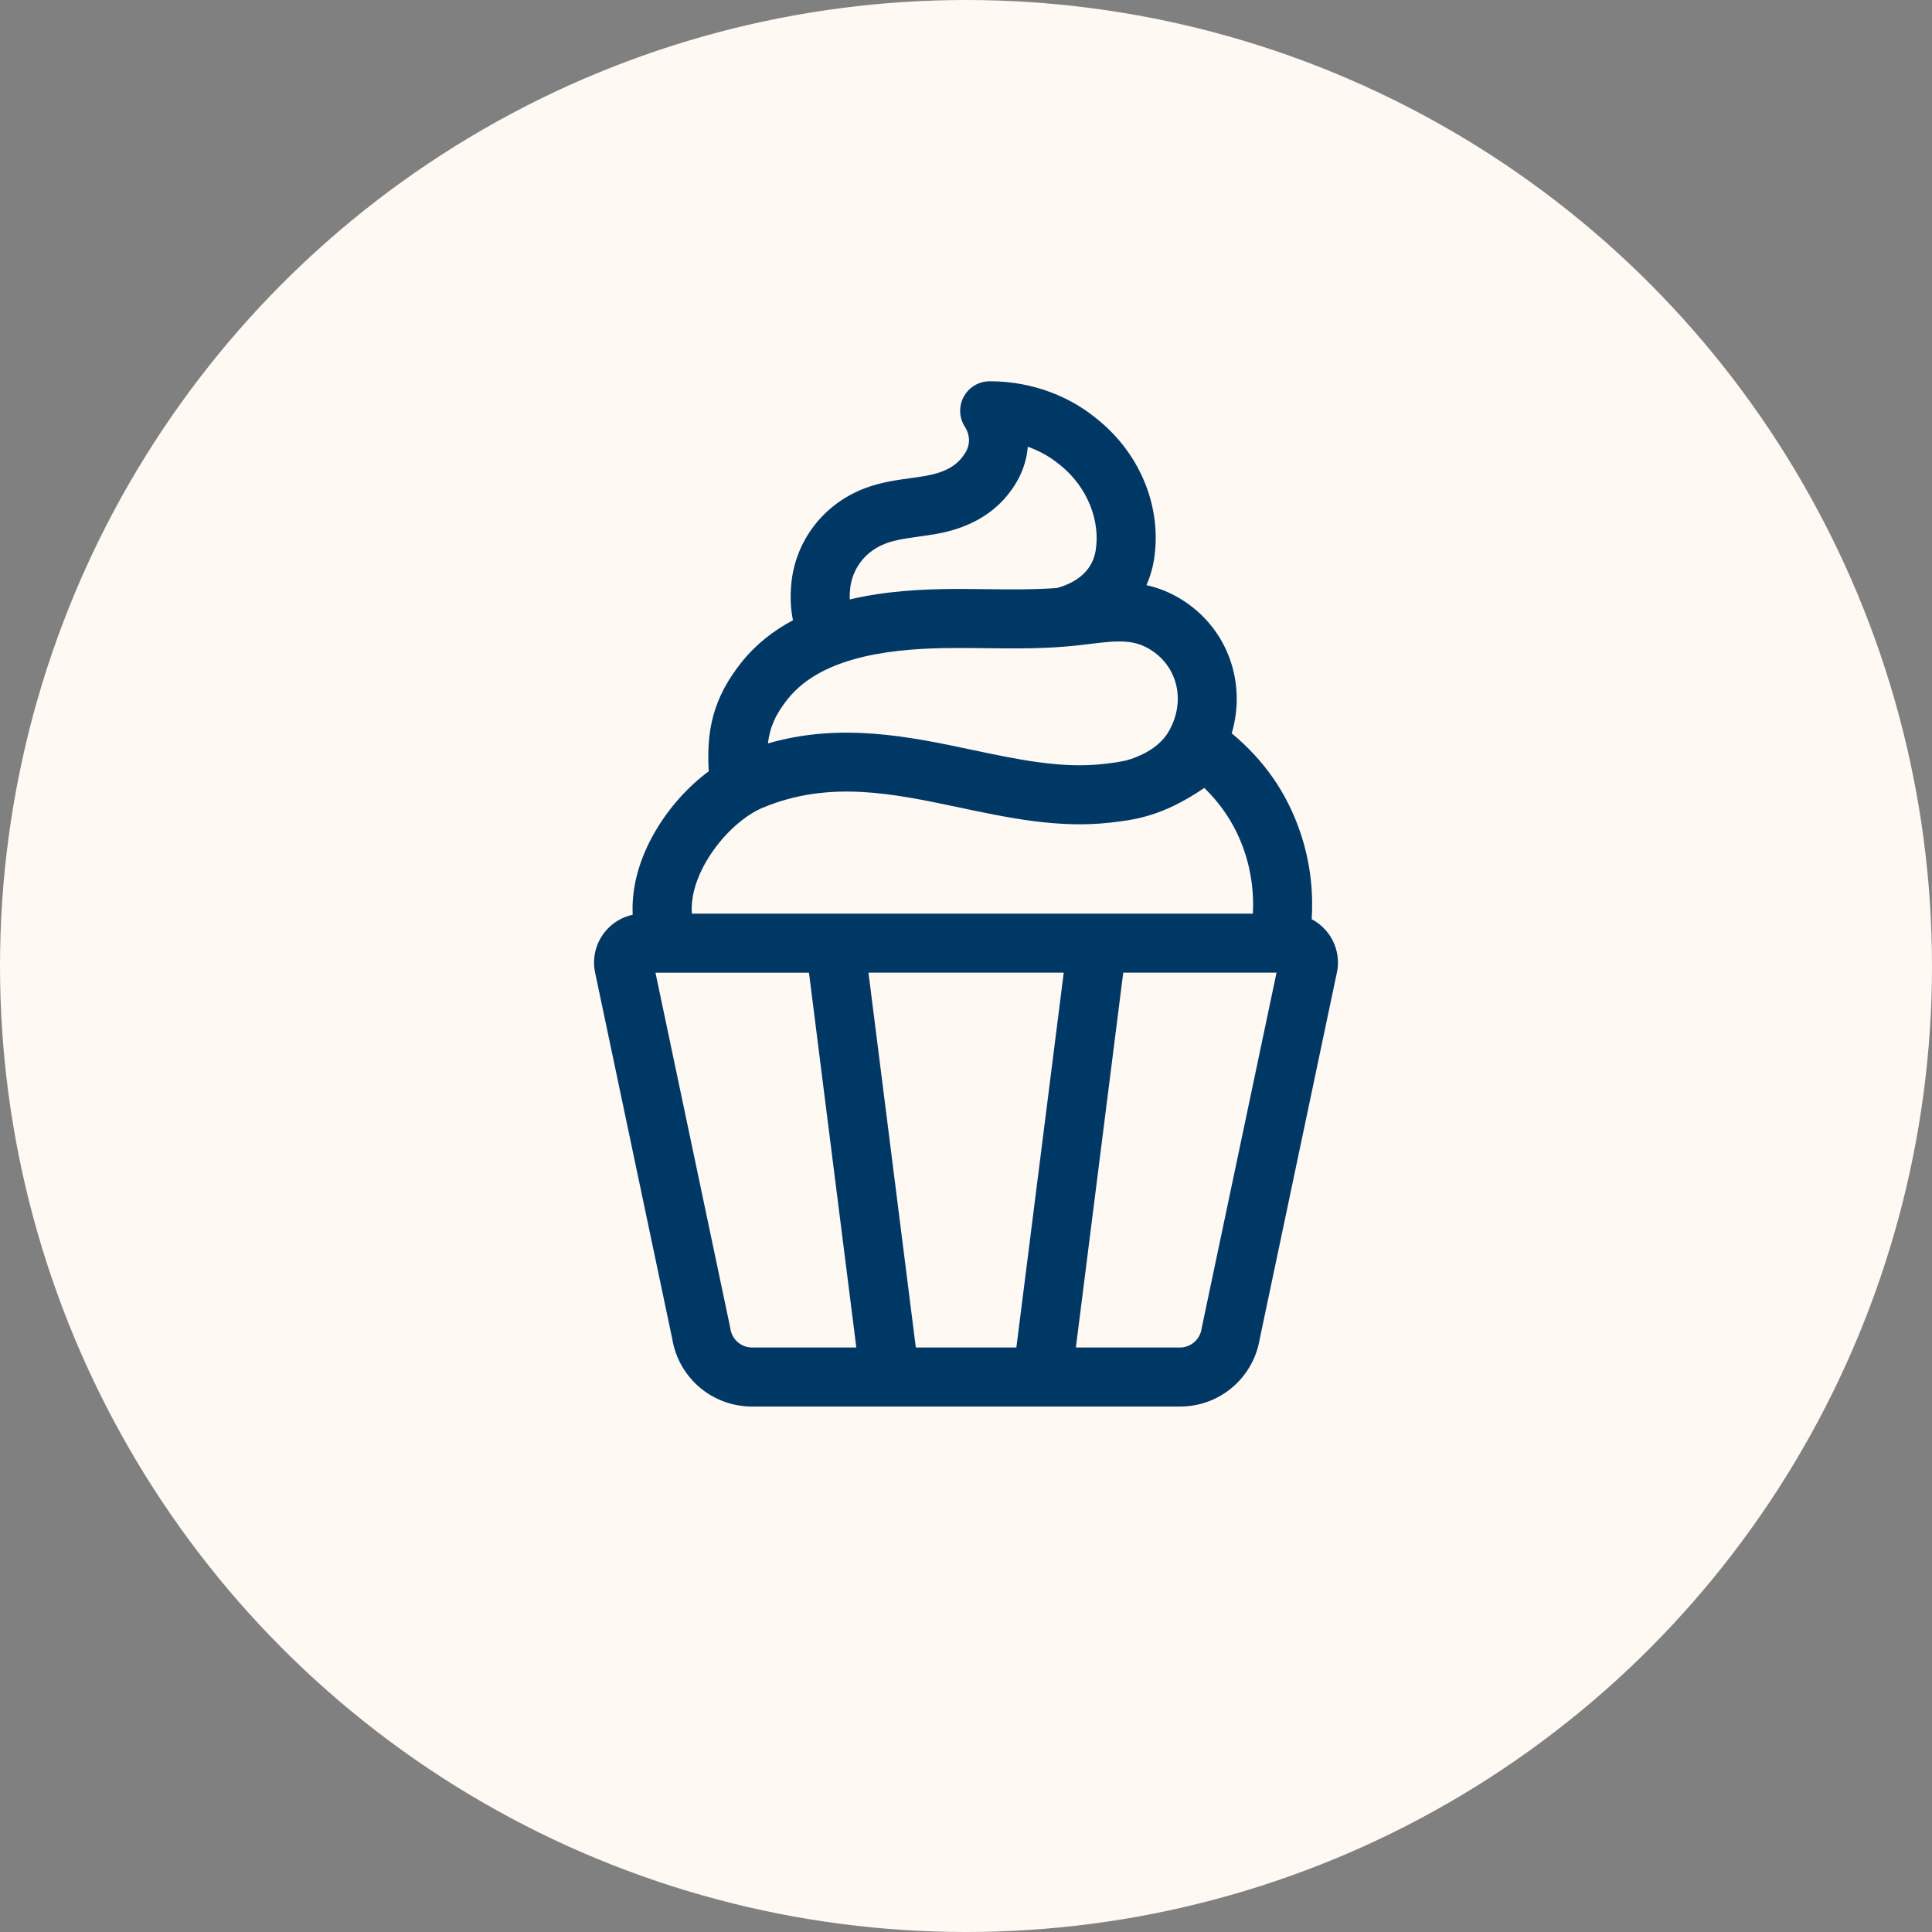
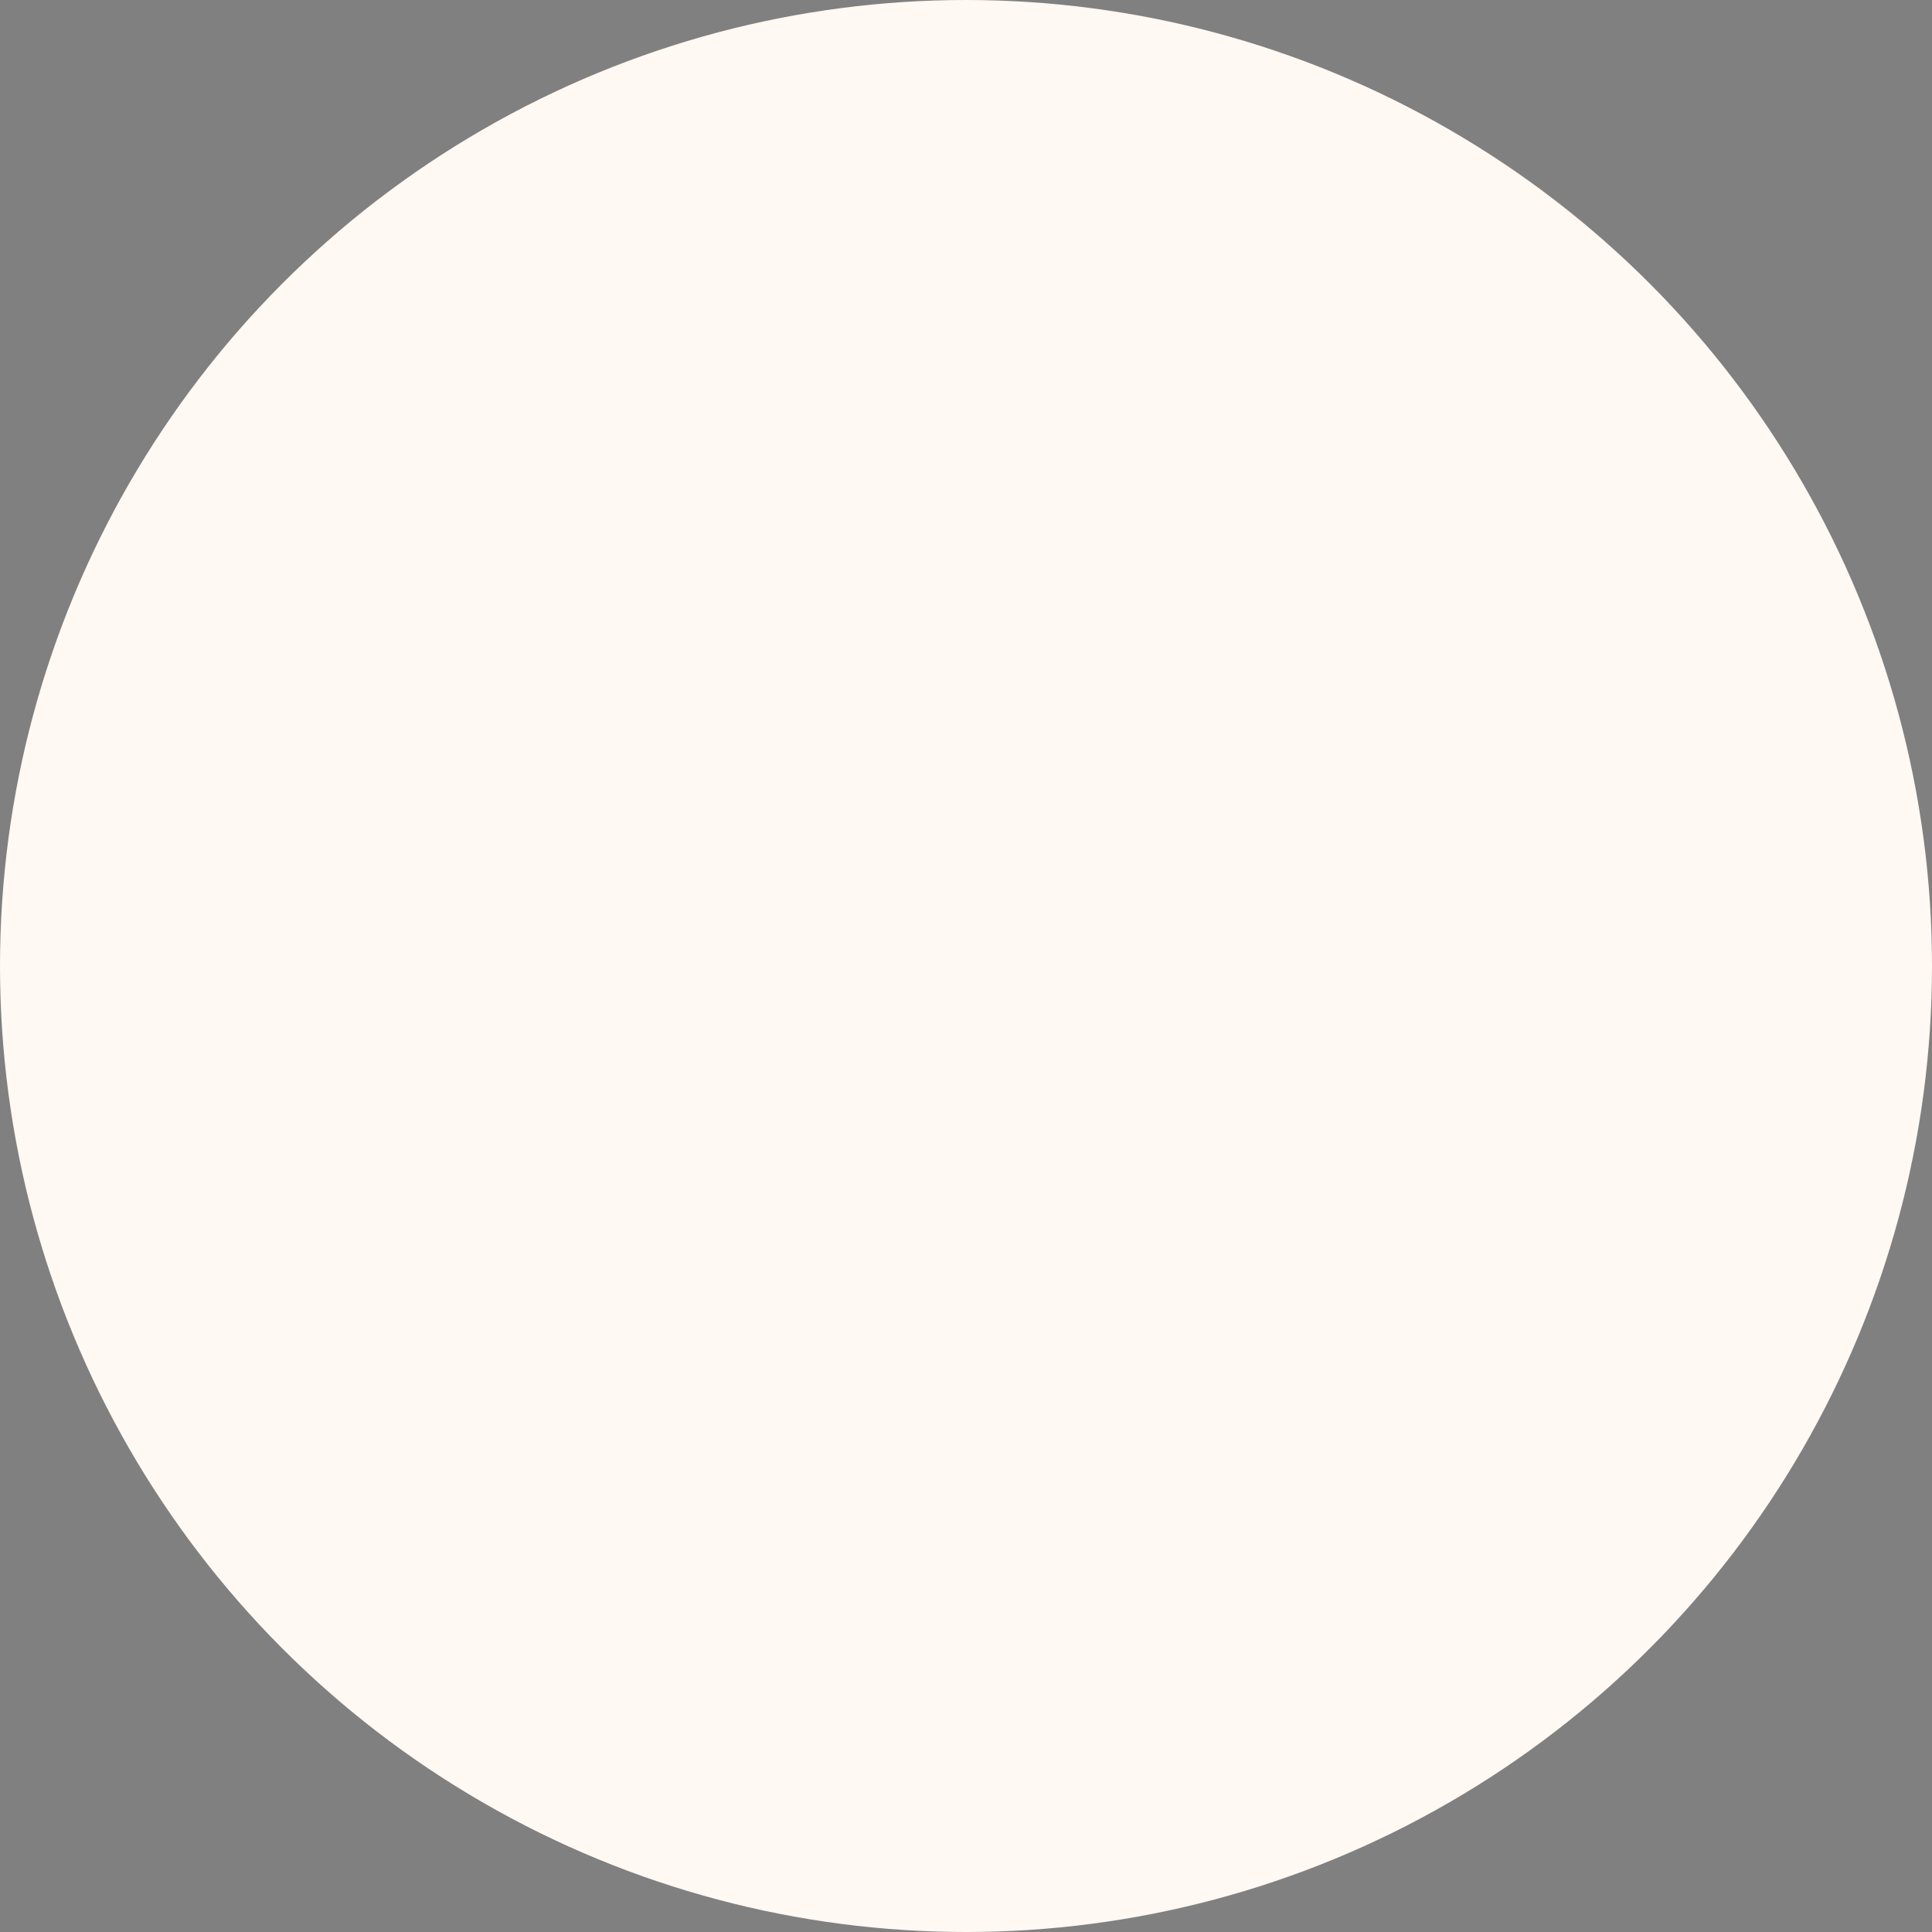
<svg xmlns="http://www.w3.org/2000/svg" version="1.1" viewBox="0 0 1080 1080">
  <rect x="0" y="0" width="1080" height="1080" fill="#808080" stroke="none" />
  <defs>
    <style>
      .st0 {
        fill: #fff8f3;
      }

      .st1 {
        fill: #003865;
      }
    </style>
  </defs>
  <g id="BKG">
    <circle class="st0" cx="540" cy="540" r="540" />
  </g>
  <g id="Artwork">
-     <path class="st1" d="M741.326,520.284c-2.292-2.673-5.044-4.843-8.088-6.437.888-13.817-.261-30.823-6.562-49.132-7.459-21.678-19.968-39.65-38.132-54.792,8.125-27.57-1.714-57.207-26.124-73.557-7.305-4.893-14.515-7.718-21.558-9.241,1.935-4.324,3.341-8.938,4.148-13.801,4.774-28.765-7.011-58.764-30.763-78.292-.697-.573-1.402-1.136-2.108-1.698l-.158-.126c-22.073-17.552-46.29-20.124-58.786-20.071-6.024.019-11.56,3.318-14.441,8.609-2.881,5.29-2.65,11.731.604,16.802.934,1.455,2.476,4.447,2.313,8.143-.175,4.002-2.288,6.881-3.423,8.427-4.138,5.638-10.688,9.088-20.612,10.858-2.762.492-5.626.889-8.659,1.31-7.772,1.077-16.582,2.298-25.253,5.55-15.226,5.71-27.582,16.643-34.792,30.784-3.418,6.704-5.654,14.147-6.465,21.526-.955,8.689-.395,15.832.815,21.575-10.733,5.708-20.514,13.241-28.516,23.194-16.339,20.323-19.895,38.559-18.572,61.245-11.48,8.485-21.951,20.069-29.685,33.209-9.255,15.724-13.579,31.835-12.826,46.978-5.795,1.247-11.078,4.353-15.009,8.938-5.207,6.072-7.493,14.089-6.272,21.994.045.296.099.59.161.883l43.206,205.171c3.637,22.018,22.376,37.944,44.746,37.944h76.833c.014,0,.028.002.042.002.021,0,.042-.002.062-.002h85.209c.021,0,.042.002.062.002.014,0,.028-.002.042-.002h76.72c22.369,0,41.108-15.927,44.746-37.944l43.206-205.171c.062-.293.115-.587.161-.883,1.221-7.905-1.065-15.922-6.272-21.994ZM475.27,328.752c.265-2.407,1.011-6.12,3.062-10.145,3.508-6.88,9.379-12.023,16.979-14.874,5.242-1.966,11.534-2.838,18.196-3.761,3.211-.445,6.532-.905,9.924-1.511,18.275-3.259,32.211-11.272,41.42-23.818,2.182-2.973,8.653-11.789,9.691-24.922,5.505,1.939,11.323,4.881,16.888,9.306l.146.116c.577.46,1.155.919,1.719,1.383,14.447,11.879,21.968,30.482,19.161,47.395-2.213,13.332-13.966,18.687-21.604,20.778-12.856.941-25.885.806-39.556.65-6.049-.068-12.302-.141-18.513-.107-17.197.09-37.775,1.108-57.777,5.849-.066-1.826-.003-3.913.263-6.339ZM532.958,362.242c5.936-.033,12.05.039,17.962.105,16.487.185,33.537.381,50.704-1.478,2.495-.271,4.947-.572,7.364-.869,16.329-2.013,25.306-2.757,35.068,3.783,14.674,9.828,18.604,28.74,9.346,44.969-5.86,10.271-18.142,14.742-23.574,16.273-4.368,1.046-8.476,1.522-12.774,2.017-23.616,2.716-47.925-2.427-73.661-7.871-34.546-7.308-73.188-15.466-114.108-3.592,1.029-8.906,4.249-16.34,11.202-24.988,20.166-25.081,62.433-28.192,92.472-28.35ZM426.449,451.49c37.196-15.459,72.615-7.968,110.112-.033,27.189,5.753,55.304,11.703,84.263,8.369,13.078-1.504,28.936-3.328,52.36-19.374,10.337,10.047,17.672,21.585,22.288,35,4.498,13.074,5.427,25.249,4.887,35.277h-313.608c-1.757-23.289,20.633-51.315,39.698-59.239ZM511.956,753.276l-26.476-209.547h109.153l-26.477,209.547h-56.2ZM408.304,742.807c-.045-.296-.099-.59-.161-.883l-41.737-198.194h85.812l26.476,209.547h-58.18c-6.139,0-11.273-4.403-12.21-10.47ZM671.857,741.924c-.062.293-.115.587-.161.883-.937,6.066-6.072,10.47-12.21,10.47h-58.067l26.477-209.547h85.698l-41.737,198.194Z" />
-   </g>
+     </g>
</svg>